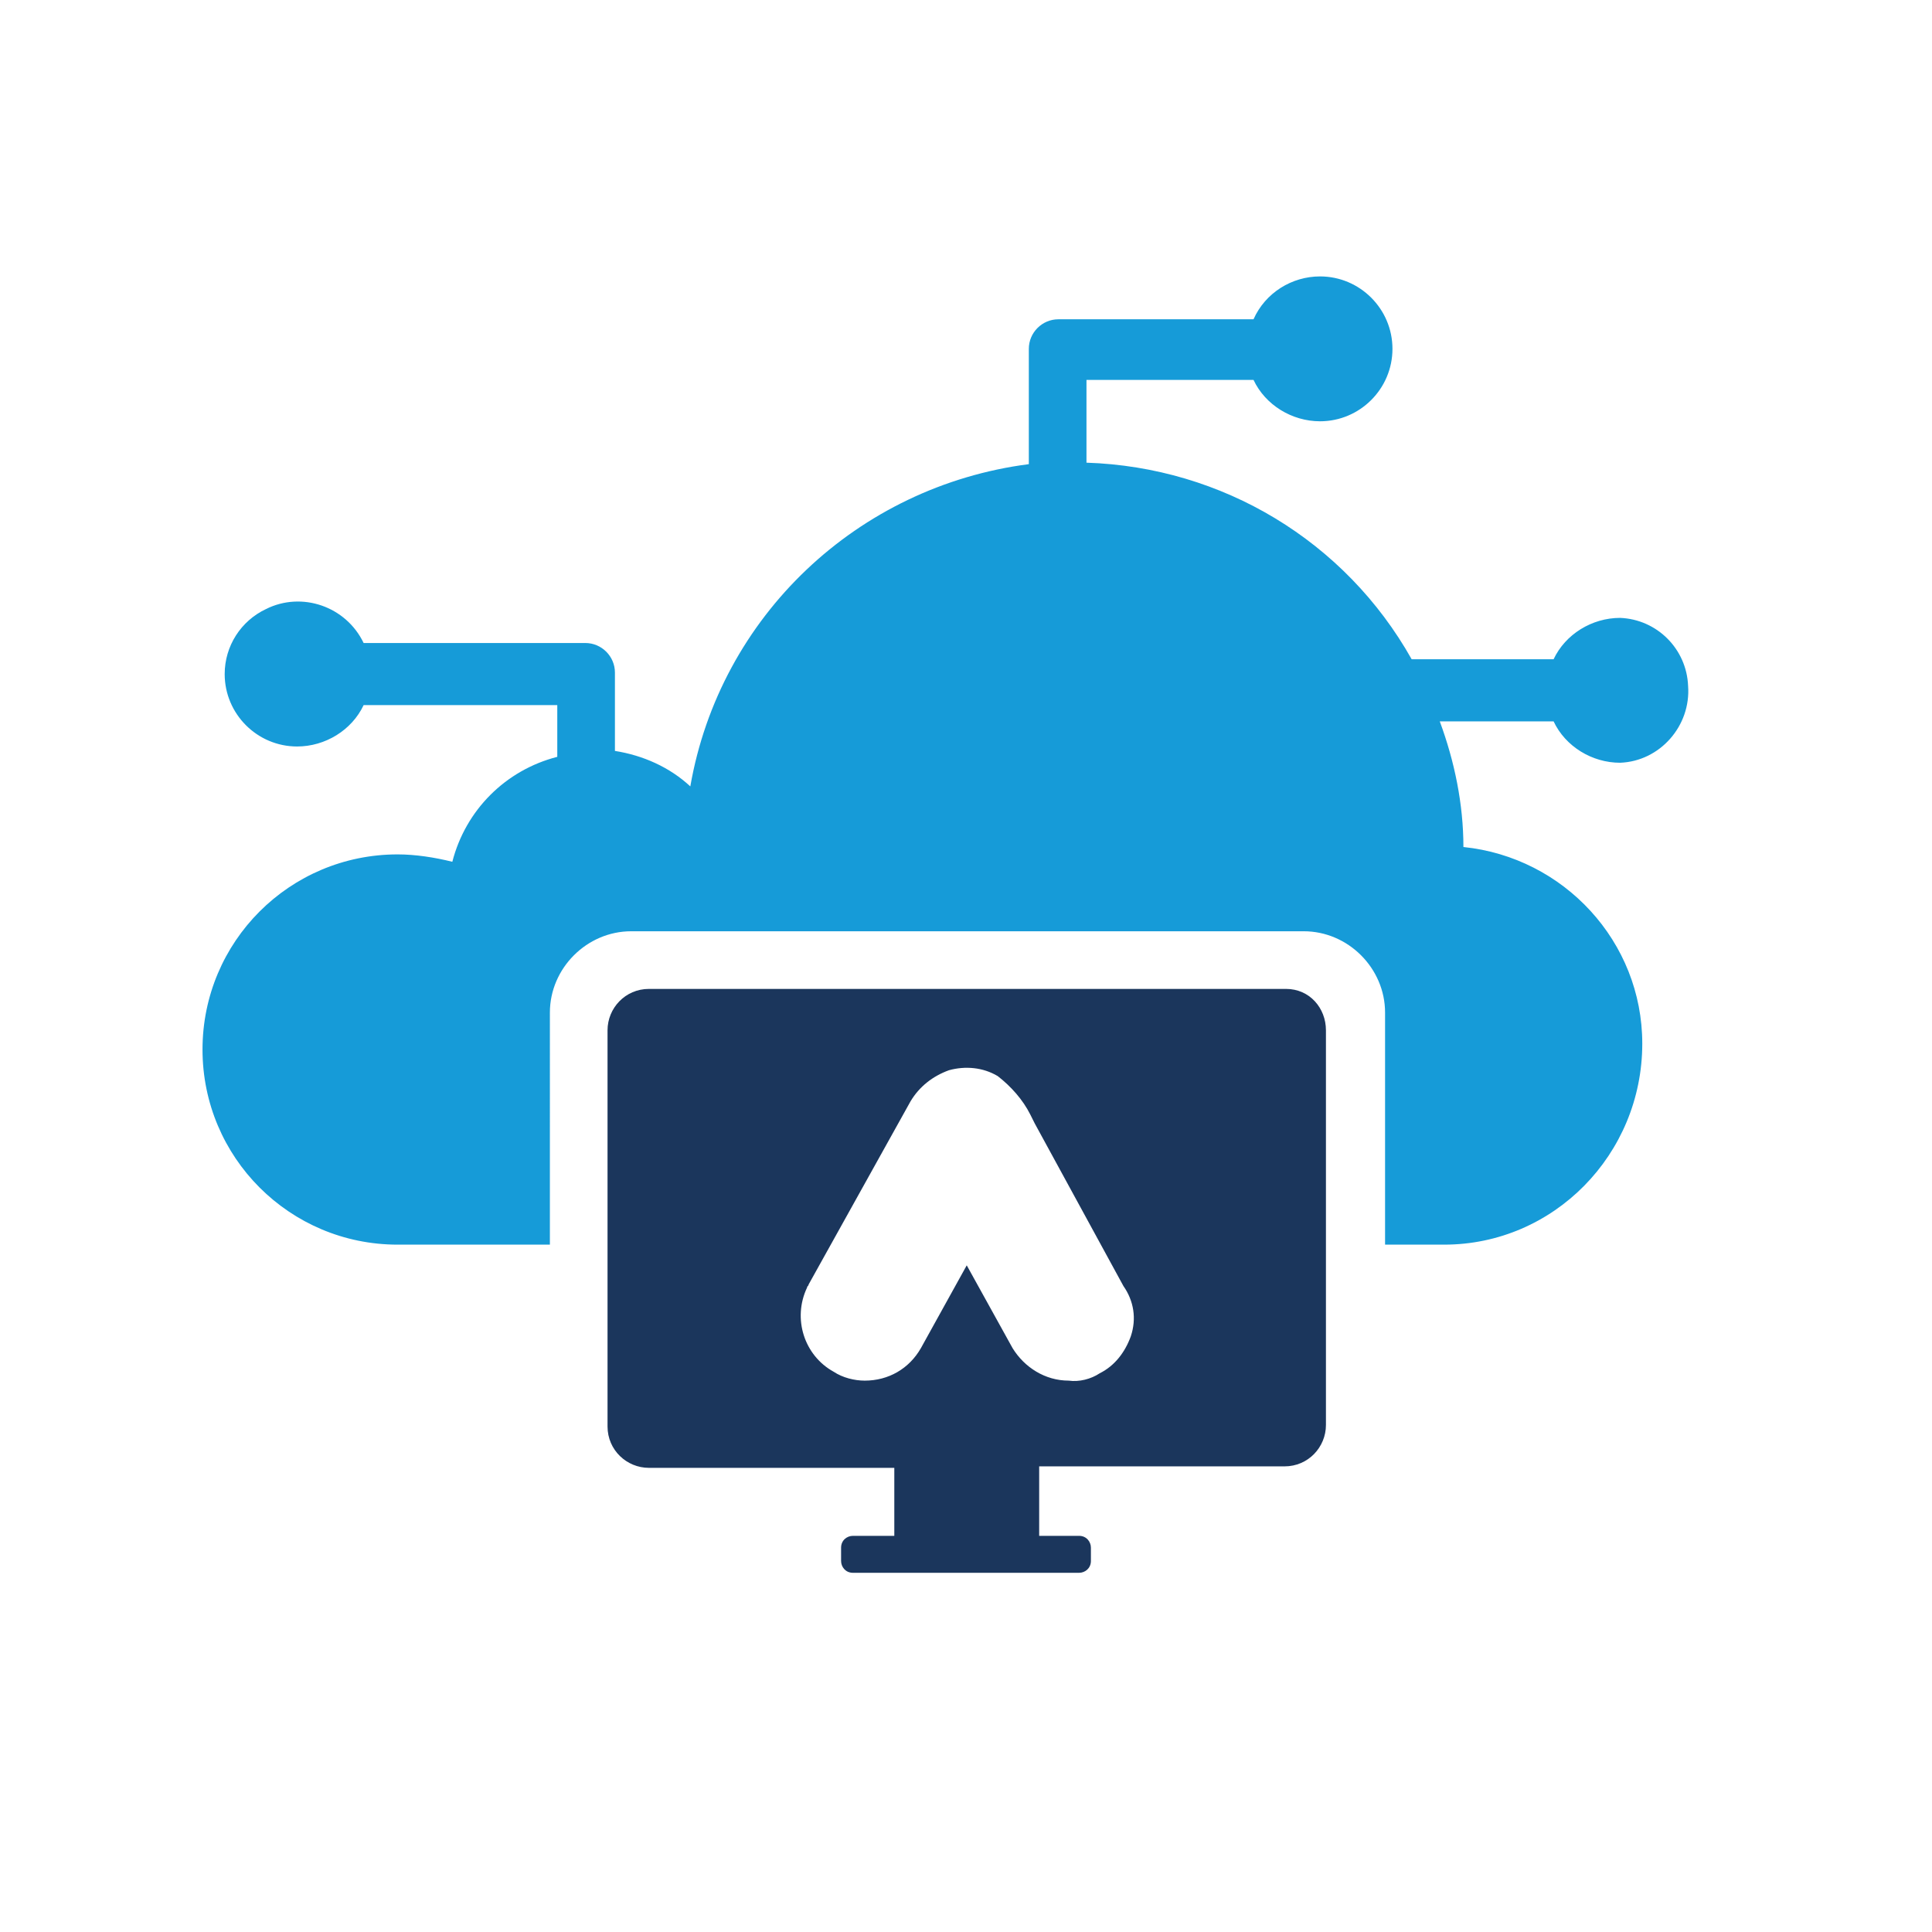
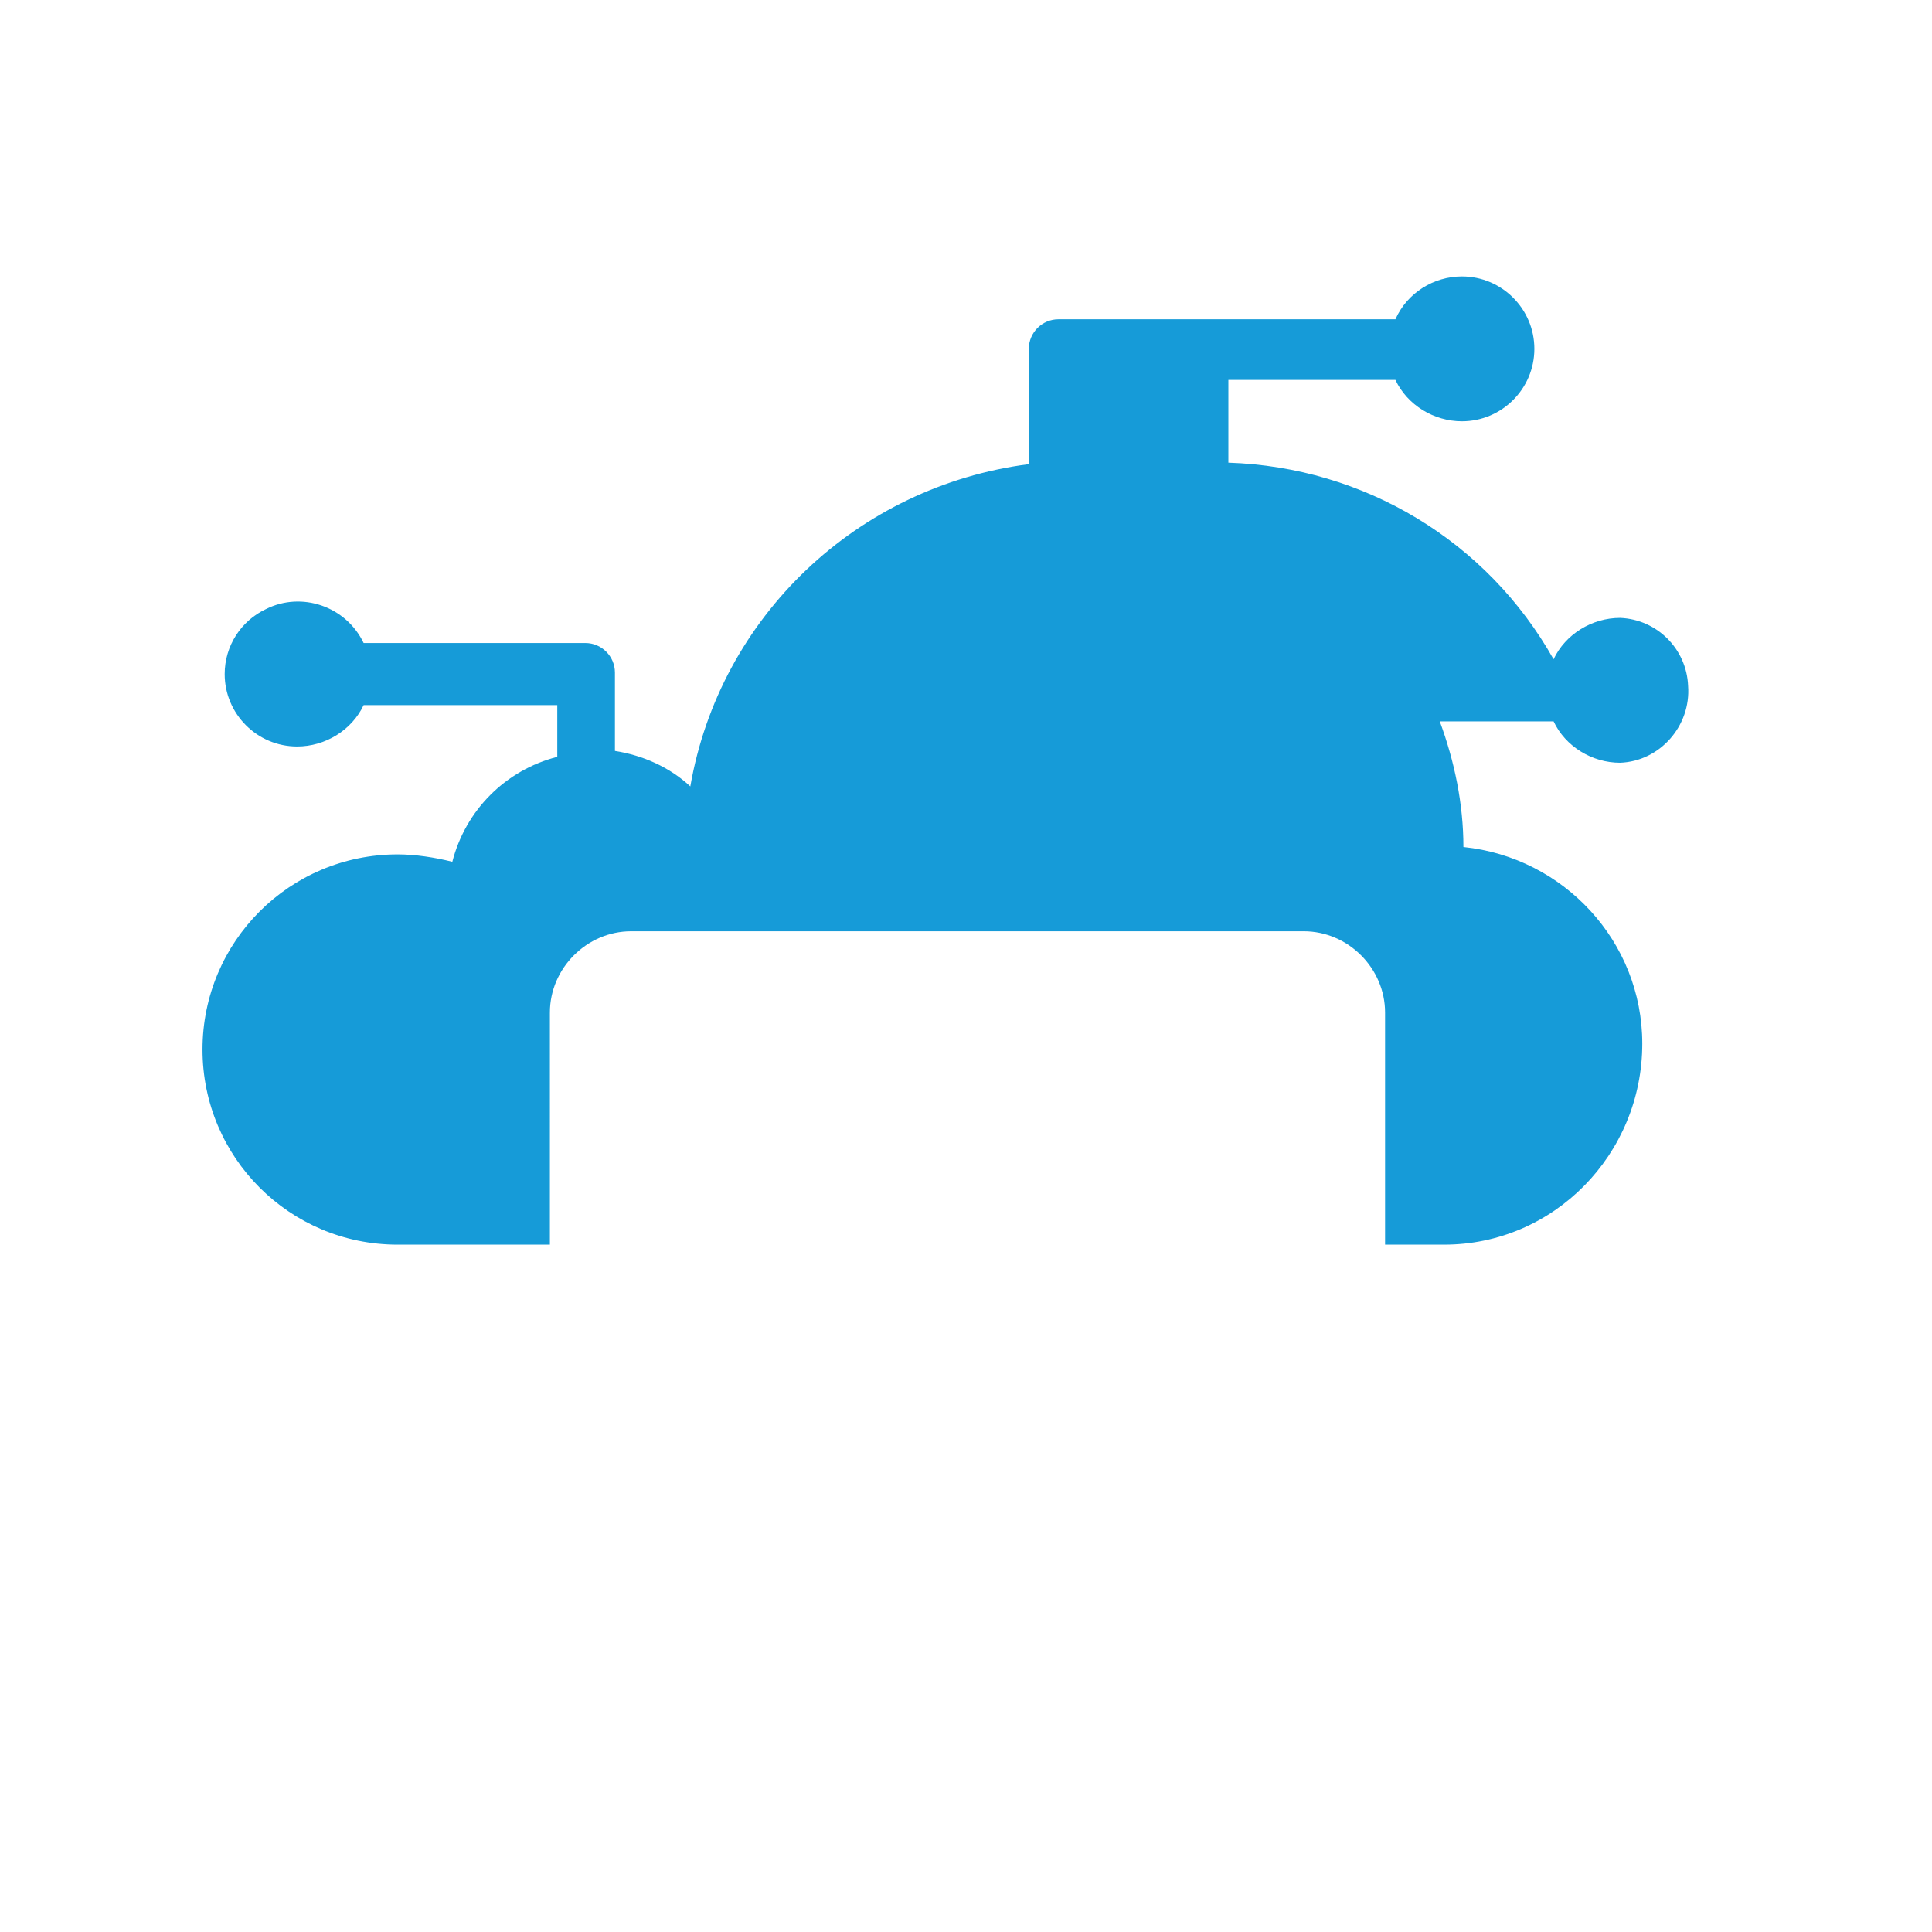
<svg xmlns="http://www.w3.org/2000/svg" version="1.1" id="Layer_1" x="0" y="0" viewBox="0 0 130.7 130.7" style="enable-background:new 0 0 130.7 130.7" xml:space="preserve">
  <style>.st0{display:none}</style>
  <g id="Layer_2_00000055697072590717873180000004502140075377577619_">
    <g id="Labels">
-       <path d="M109.6 51.6c2.7-.1 4.8-2.5 4.6-5.2-.1-2.5-2.1-4.5-4.6-4.6-1.9 0-3.7 1.1-4.5 2.8h-9.6c-4.5-8-12.8-13-22-13.3v-5.6h11.3c.8 1.7 2.6 2.8 4.5 2.8 2.7 0 4.9-2.2 4.9-4.9s-2.2-4.9-4.9-4.9c-1.9 0-3.7 1.1-4.5 2.9H71.6c-1.1 0-2 .9-2 2v7.8C58 32.9 48.7 41.7 46.7 53.2c-1.4-1.3-3.2-2.1-5.1-2.4v-5.3c0-1.1-.9-2-2-2h-15C23.4 41 20.4 40 18 41.2c-1.7.8-2.8 2.5-2.8 4.4 0 2.7 2.2 4.9 4.9 4.9 1.9 0 3.7-1.1 4.5-2.8h13.1v3.5c-3.5.9-6.2 3.6-7.1 7.1-1.2-.3-2.5-.5-3.7-.5-7.3 0-13.2 5.9-13.2 13.2 0 7.3 5.9 13.2 13.2 13.2h10.3V68.5c0-3 2.5-5.5 5.5-5.5h45.5c3 0 5.5 2.5 5.5 5.5v15.7h4c7.4 0 13.4-6.1 13.4-13.6 0-6.9-5.3-12.6-12.1-13.3 0-2.9-.6-5.8-1.6-8.5h7.7c.8 1.7 2.6 2.8 4.5 2.8z" style="fill:#169bd8" id="Bright_blue" />
-       <path d="M86.9 66.9h-43c-1.6 0-2.8 1.3-2.8 2.8v26.8c0 1.6 1.3 2.8 2.8 2.8h16.6v4.6h-2.8c-.4 0-.8.3-.8.8v.9c0 .4.3.8.8.8H73c.4 0 .8-.3.8-.8v-.9c0-.4-.3-.8-.8-.8h-2.7v-4.7h16.6c1.6 0 2.8-1.3 2.8-2.8V69.7c0-1.5-1.1-2.8-2.7-2.8h-.1zM76.5 90.4c-.4 1.1-1.1 2-2.1 2.5-.6.4-1.4.6-2.1.5-1.6 0-3-.9-3.8-2.2l-3.1-5.6-3.1 5.6c-.8 1.4-2.2 2.2-3.8 2.2-.7 0-1.5-.2-2.1-.6-2-1.1-2.8-3.6-1.8-5.7 0-.1.1-.1.1-.2l6.9-12.4c.6-1 1.5-1.7 2.6-2.1 1.1-.3 2.3-.2 3.3.4.9.7 1.7 1.6 2.2 2.6l.3.6 6 11c.7 1 .9 2.2.5 3.4z" style="fill:#1b365c" id="Blue_00000030472915144828674980000008726420390686114989_" />
+       <path d="M109.6 51.6c2.7-.1 4.8-2.5 4.6-5.2-.1-2.5-2.1-4.5-4.6-4.6-1.9 0-3.7 1.1-4.5 2.8c-4.5-8-12.8-13-22-13.3v-5.6h11.3c.8 1.7 2.6 2.8 4.5 2.8 2.7 0 4.9-2.2 4.9-4.9s-2.2-4.9-4.9-4.9c-1.9 0-3.7 1.1-4.5 2.9H71.6c-1.1 0-2 .9-2 2v7.8C58 32.9 48.7 41.7 46.7 53.2c-1.4-1.3-3.2-2.1-5.1-2.4v-5.3c0-1.1-.9-2-2-2h-15C23.4 41 20.4 40 18 41.2c-1.7.8-2.8 2.5-2.8 4.4 0 2.7 2.2 4.9 4.9 4.9 1.9 0 3.7-1.1 4.5-2.8h13.1v3.5c-3.5.9-6.2 3.6-7.1 7.1-1.2-.3-2.5-.5-3.7-.5-7.3 0-13.2 5.9-13.2 13.2 0 7.3 5.9 13.2 13.2 13.2h10.3V68.5c0-3 2.5-5.5 5.5-5.5h45.5c3 0 5.5 2.5 5.5 5.5v15.7h4c7.4 0 13.4-6.1 13.4-13.6 0-6.9-5.3-12.6-12.1-13.3 0-2.9-.6-5.8-1.6-8.5h7.7c.8 1.7 2.6 2.8 4.5 2.8z" style="fill:#169bd8" id="Bright_blue" />
    </g>
  </g>
</svg>